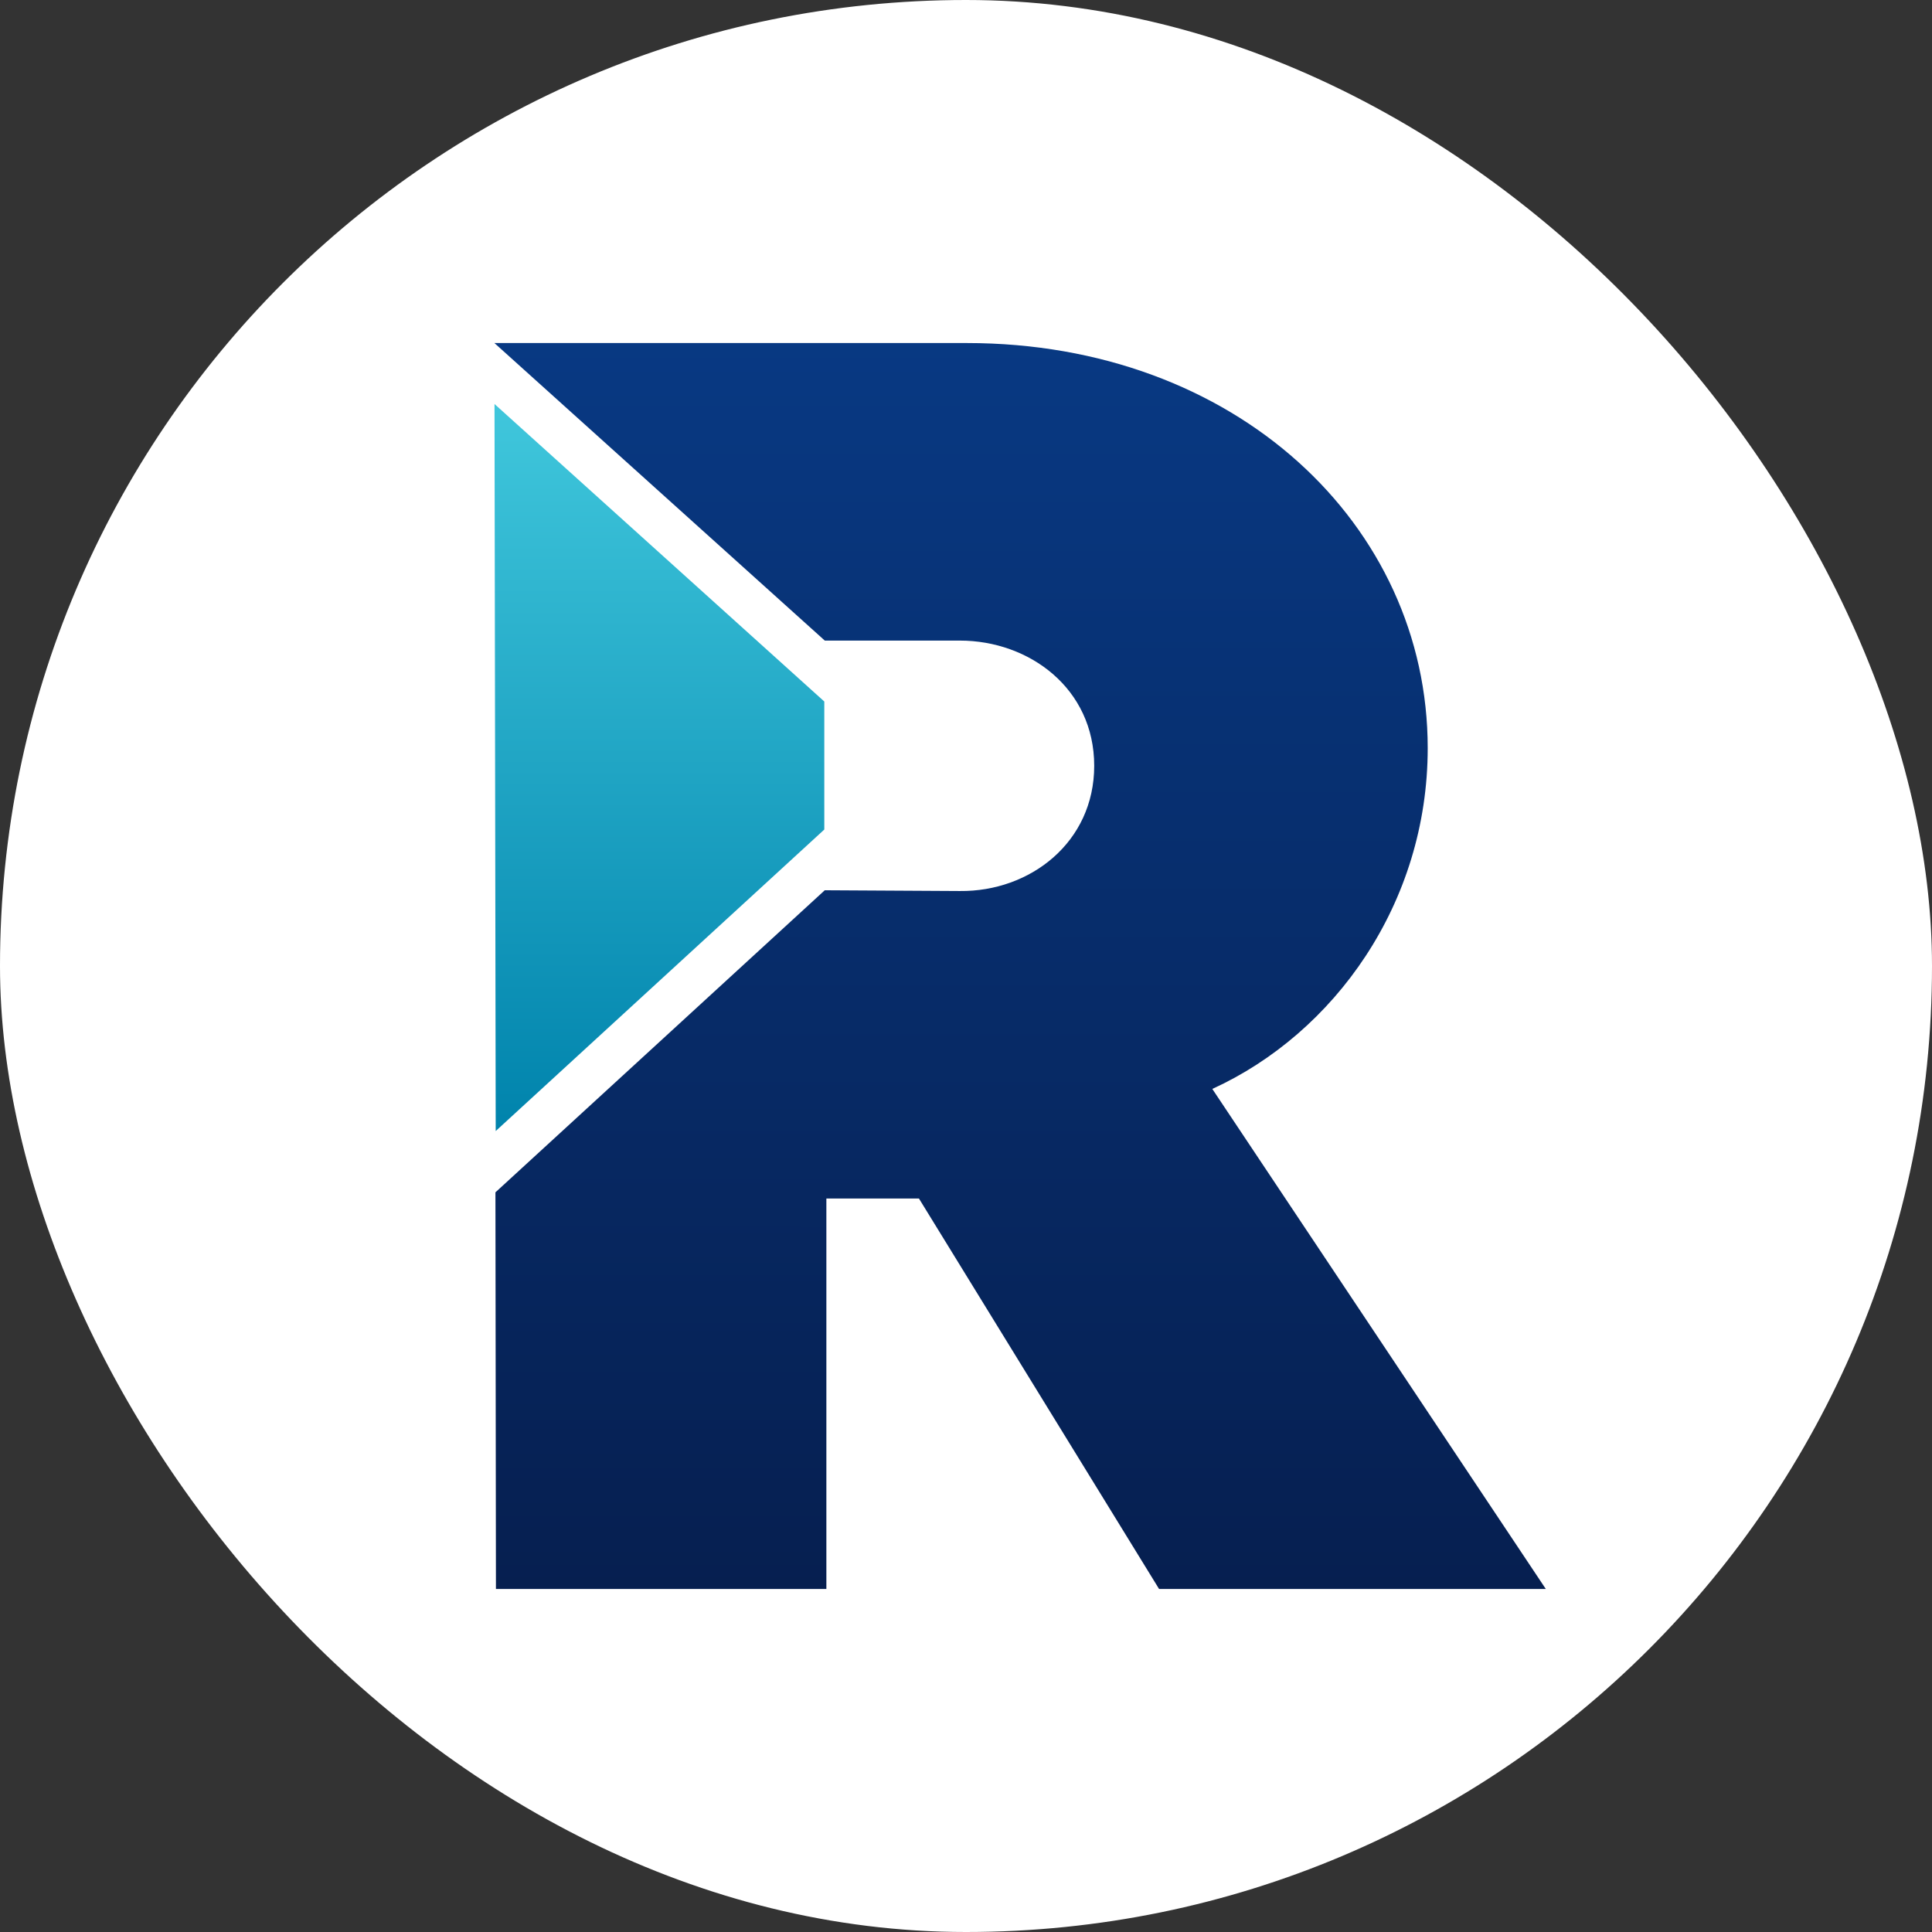
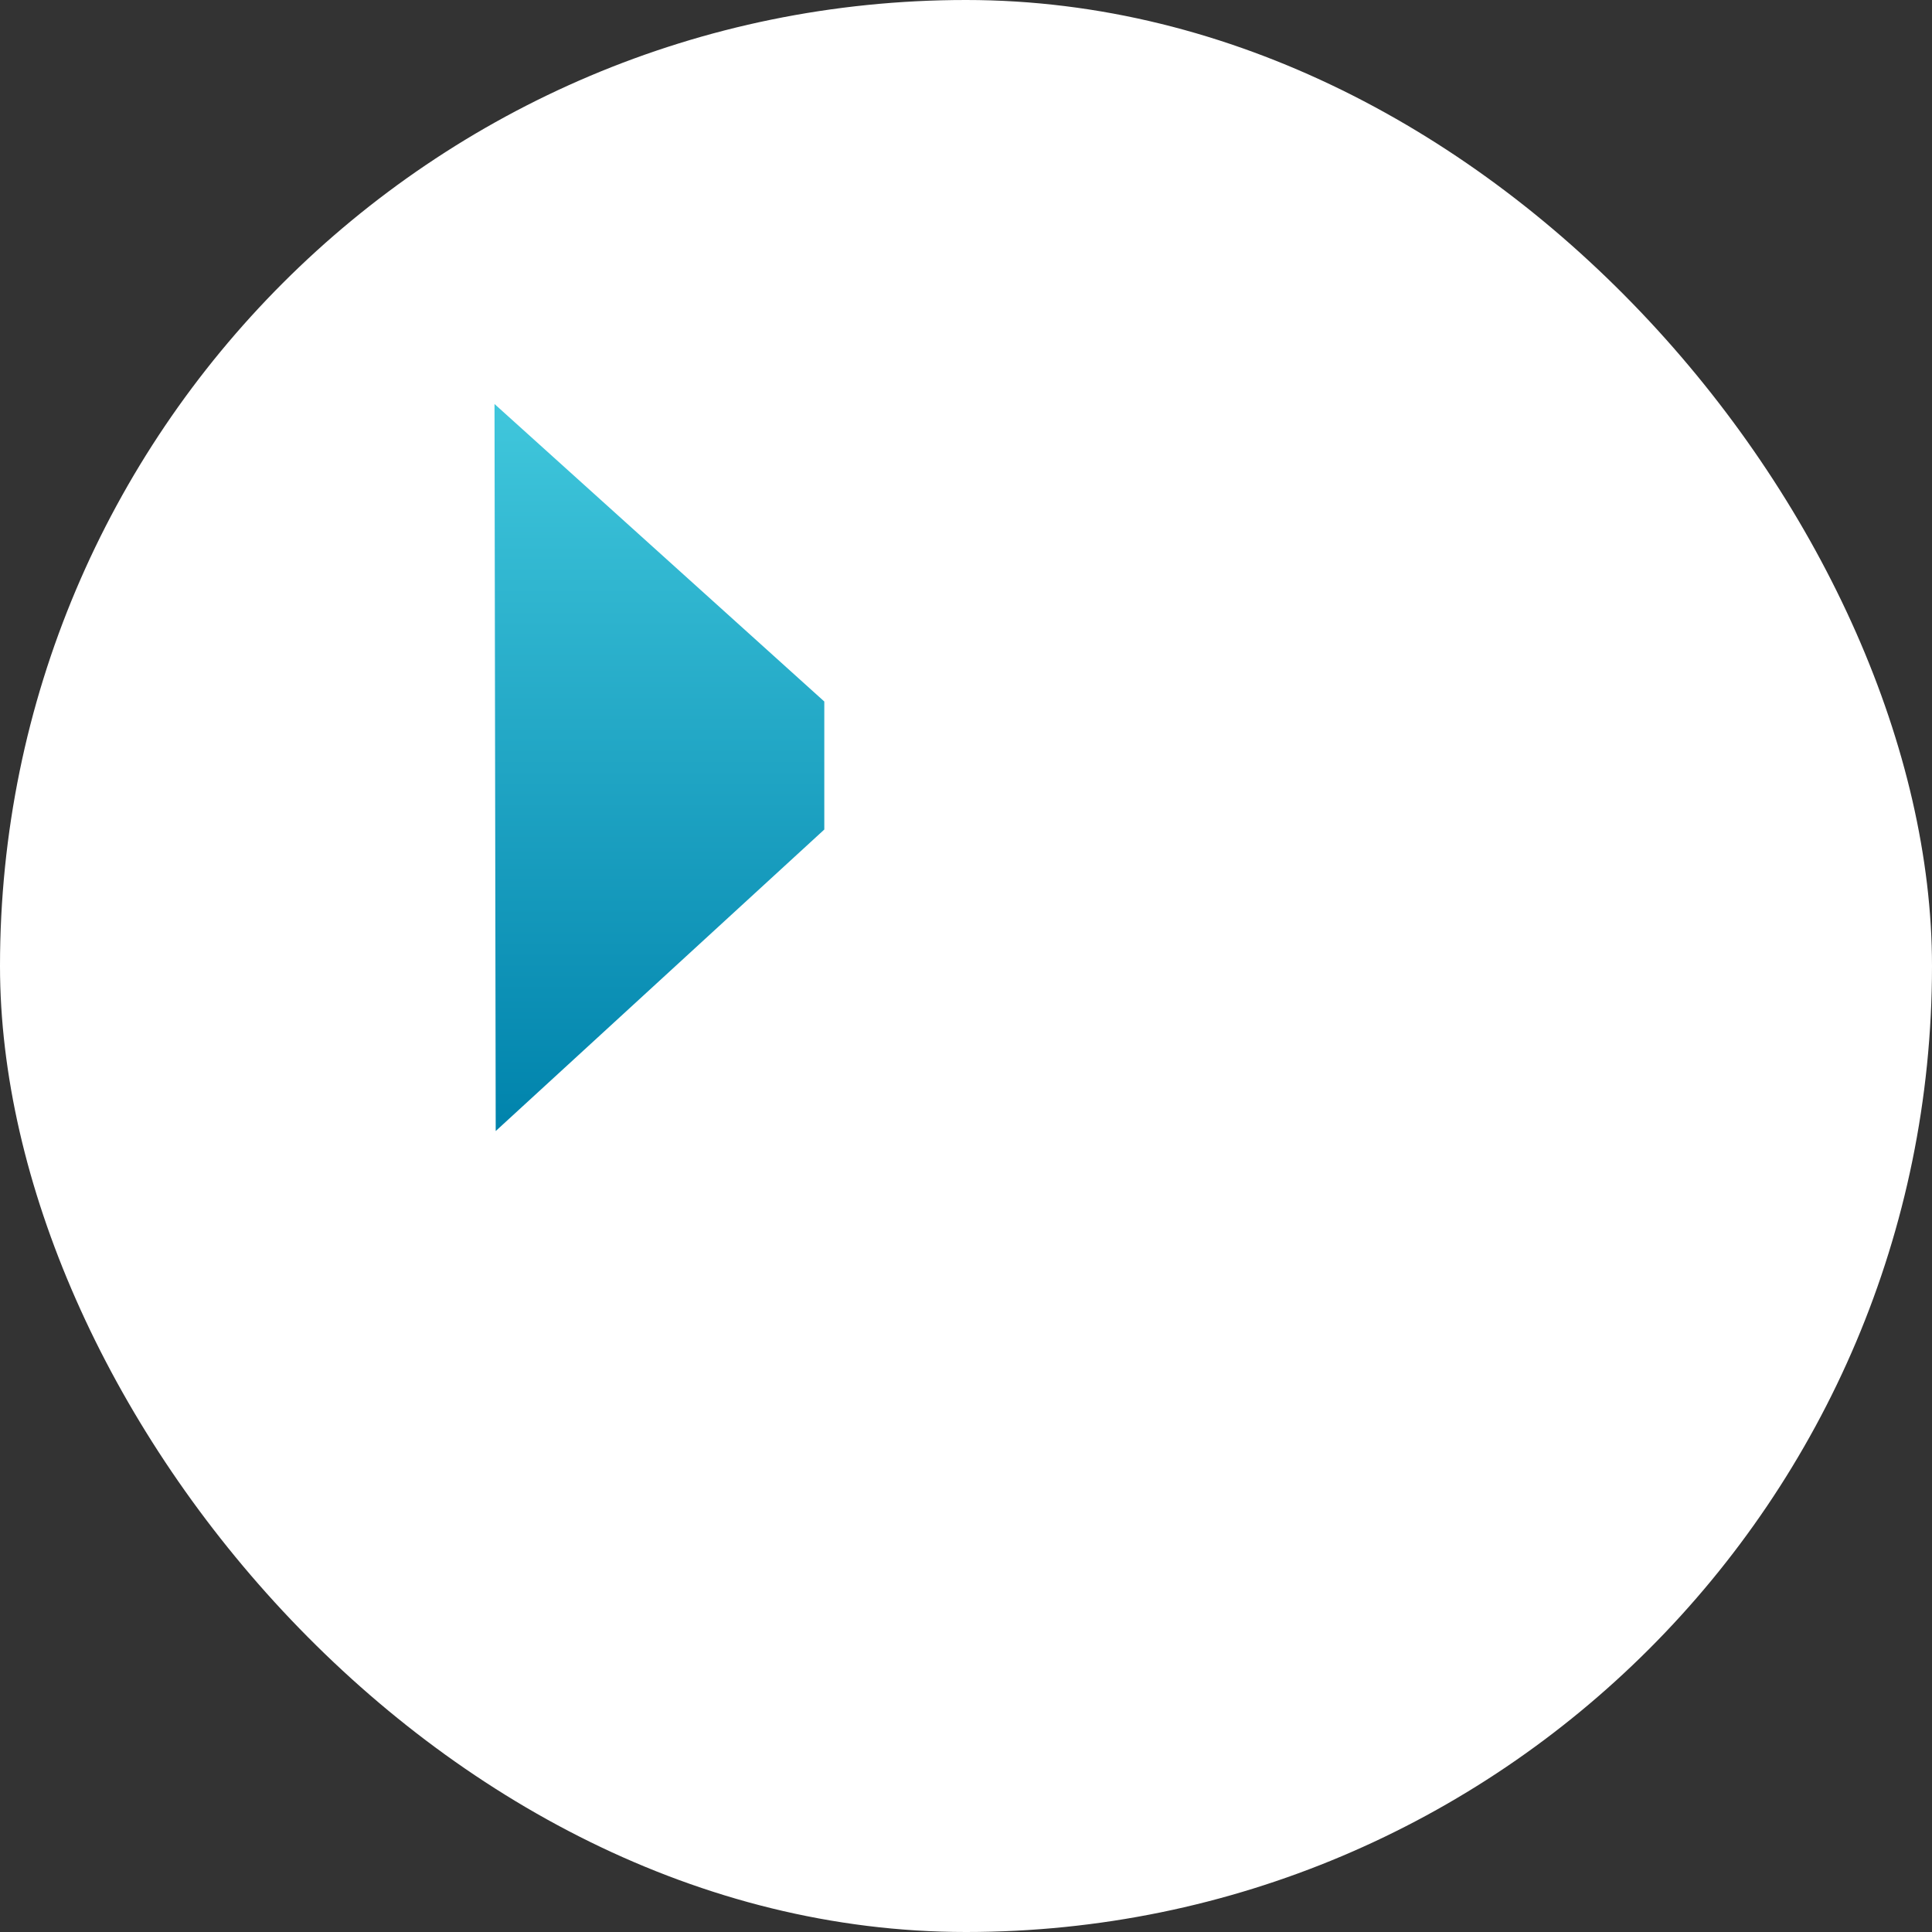
<svg xmlns="http://www.w3.org/2000/svg" width="250" height="250" viewBox="0 0 250 250" fill="none">
  <rect x="0" y="0" width="250" height="250" fill="#333333" stroke="none" />
  <rect width="250" height="250" rx="125" fill="white" />
-   <path d="M200.025 205.611H149.983L118.912 155.088H106.932V205.611H64.174L64.109 154.288L106.724 115.199L124.206 115.298C133.3 115.397 141.59 108.994 141.59 99.094C141.59 89.092 133.195 82.892 124.206 82.892H106.728L63.975 44.389H125.11C159.87 44.389 184.745 67.893 184.745 96.801C184.745 116.902 172.654 133.705 156.873 140.907L200.025 205.611Z" fill="url(#paint0_linear_334_6158)" />
  <path d="M64.144 146.357L63.989 52.278L106.664 90.775V107.341L64.144 146.357Z" fill="url(#paint1_linear_334_6158)" />
  <defs>
    <linearGradient id="paint0_linear_334_6158" x1="132" y1="36.928" x2="131.989" y2="205.611" gradientUnits="userSpaceOnUse">
      <stop stop-color="#083A85" />
      <stop offset="1" stop-color="#061F50" />
    </linearGradient>
    <linearGradient id="paint1_linear_334_6158" x1="87.05" y1="146.357" x2="87.05" y2="52.277" gradientUnits="userSpaceOnUse">
      <stop stop-color="#0083AC" />
      <stop offset="1" stop-color="#40C7DC" />
    </linearGradient>
  </defs>
</svg>